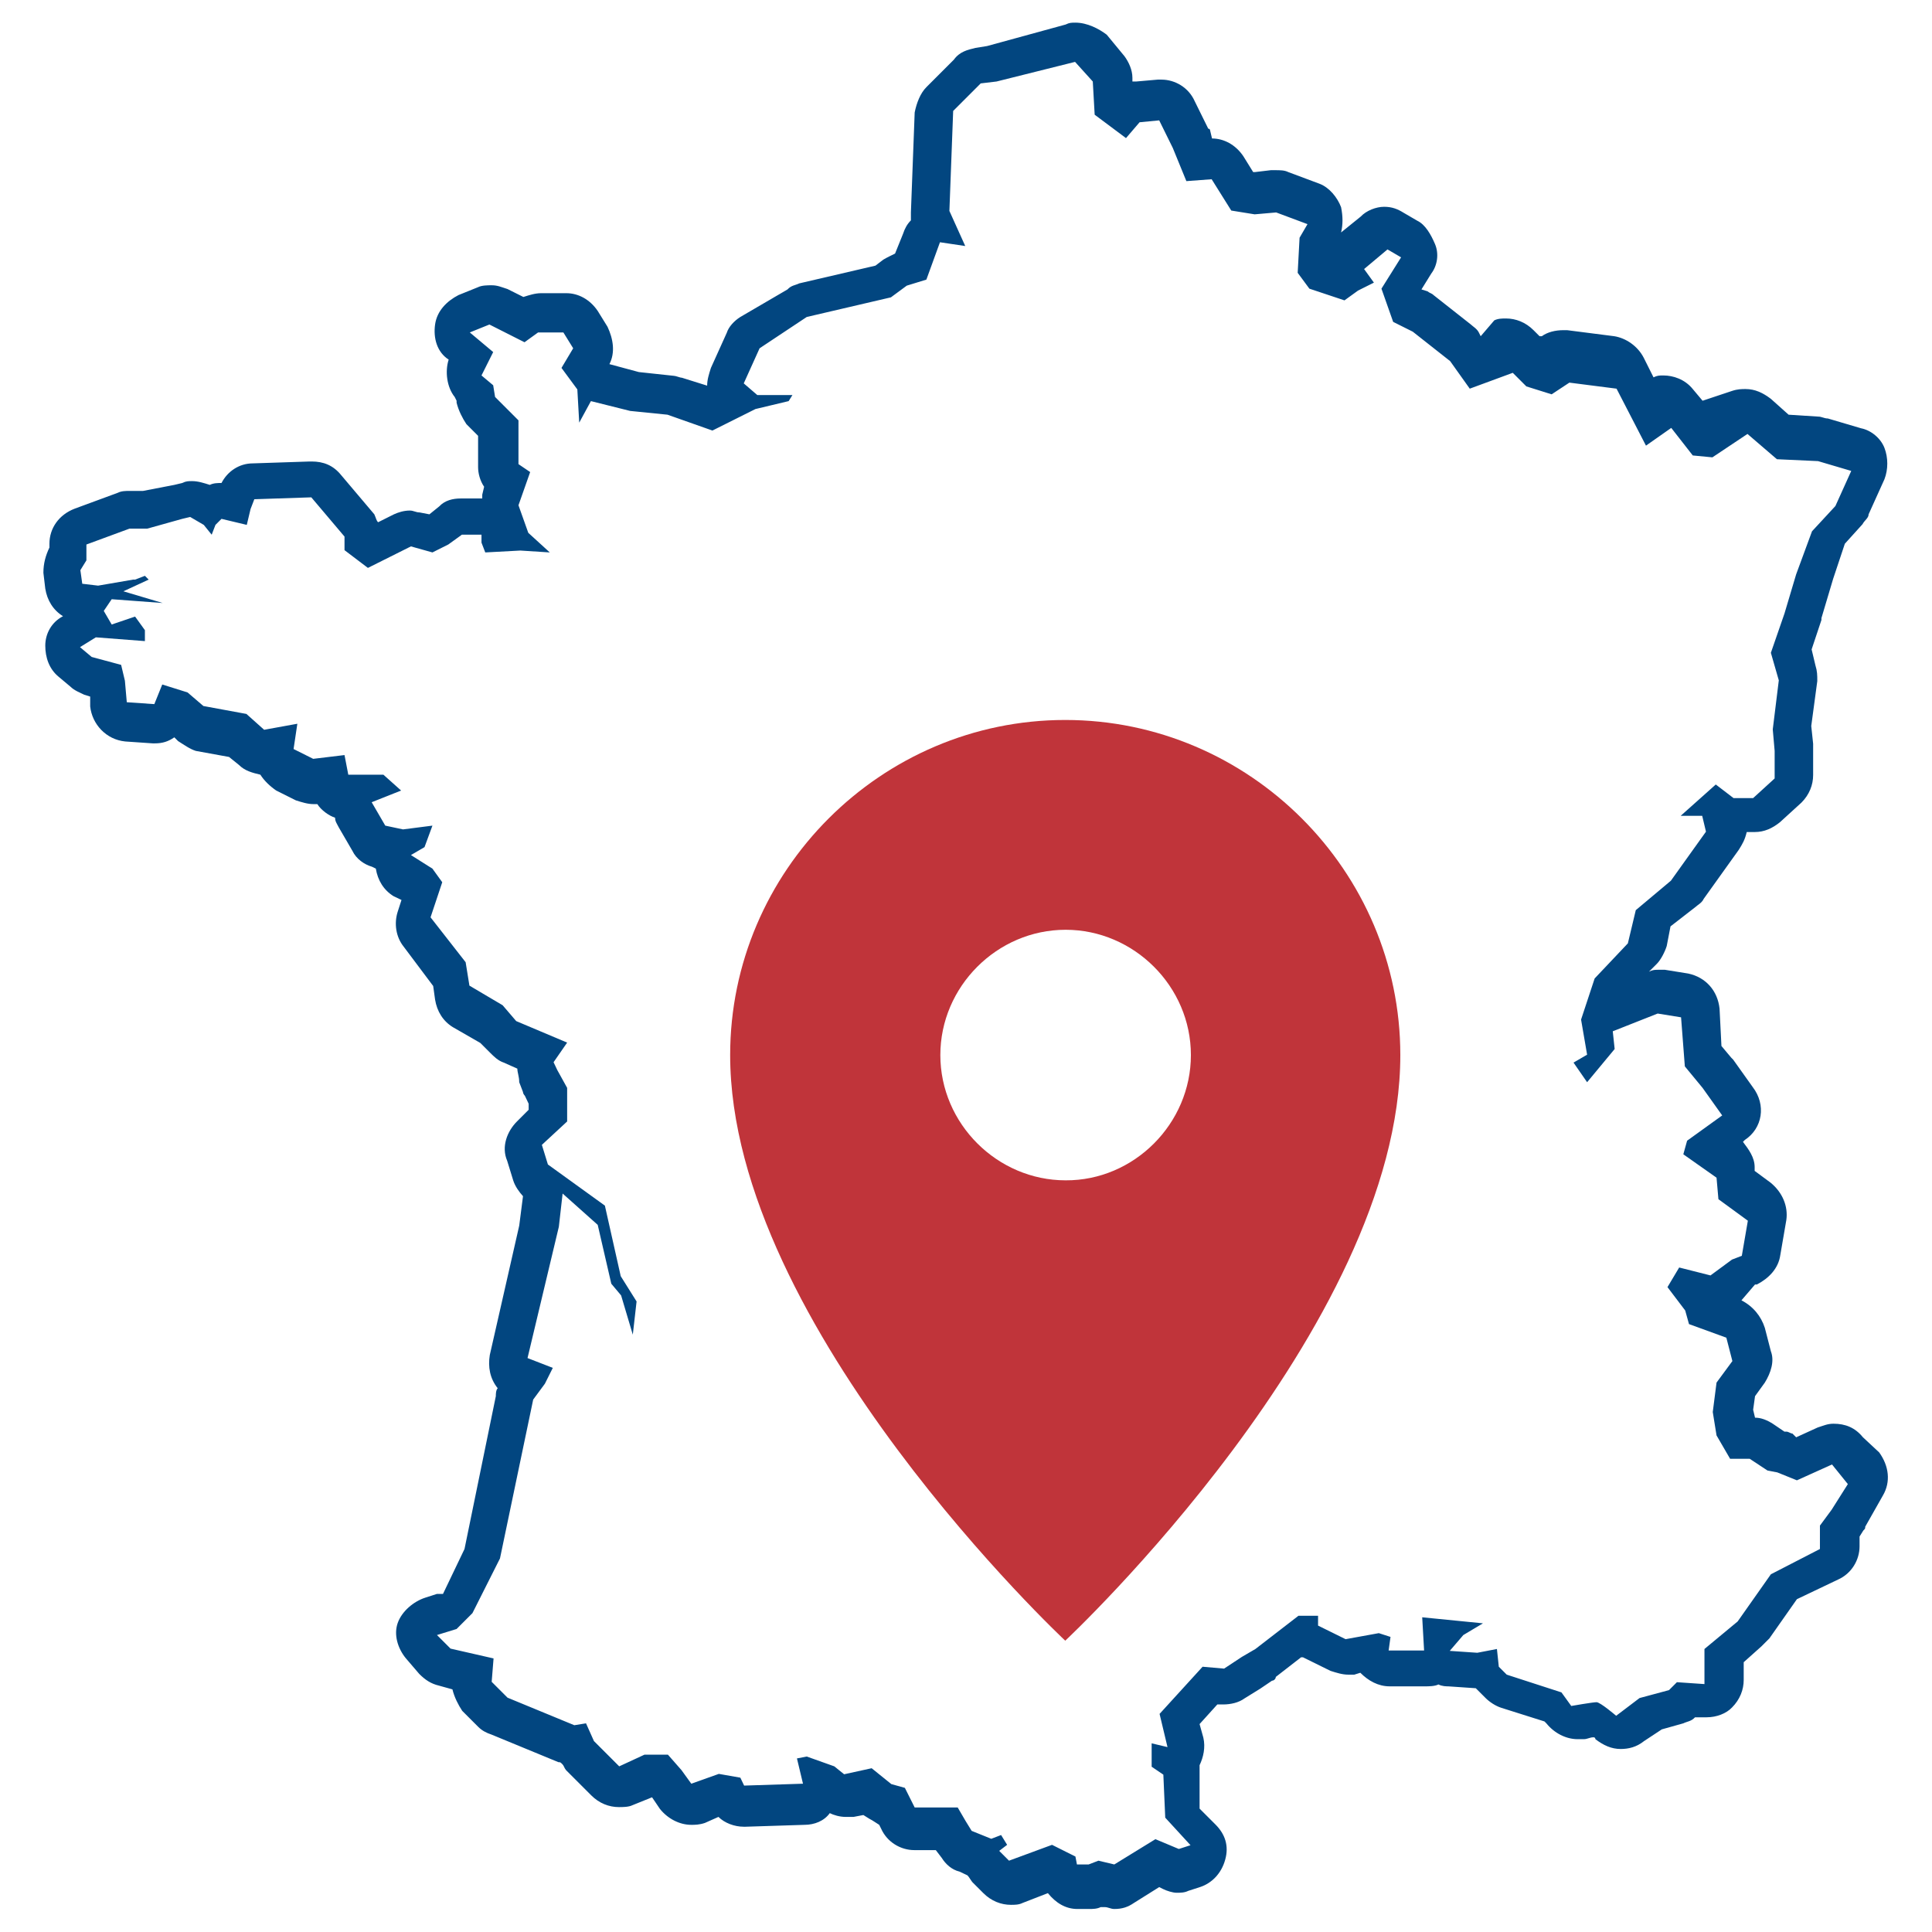
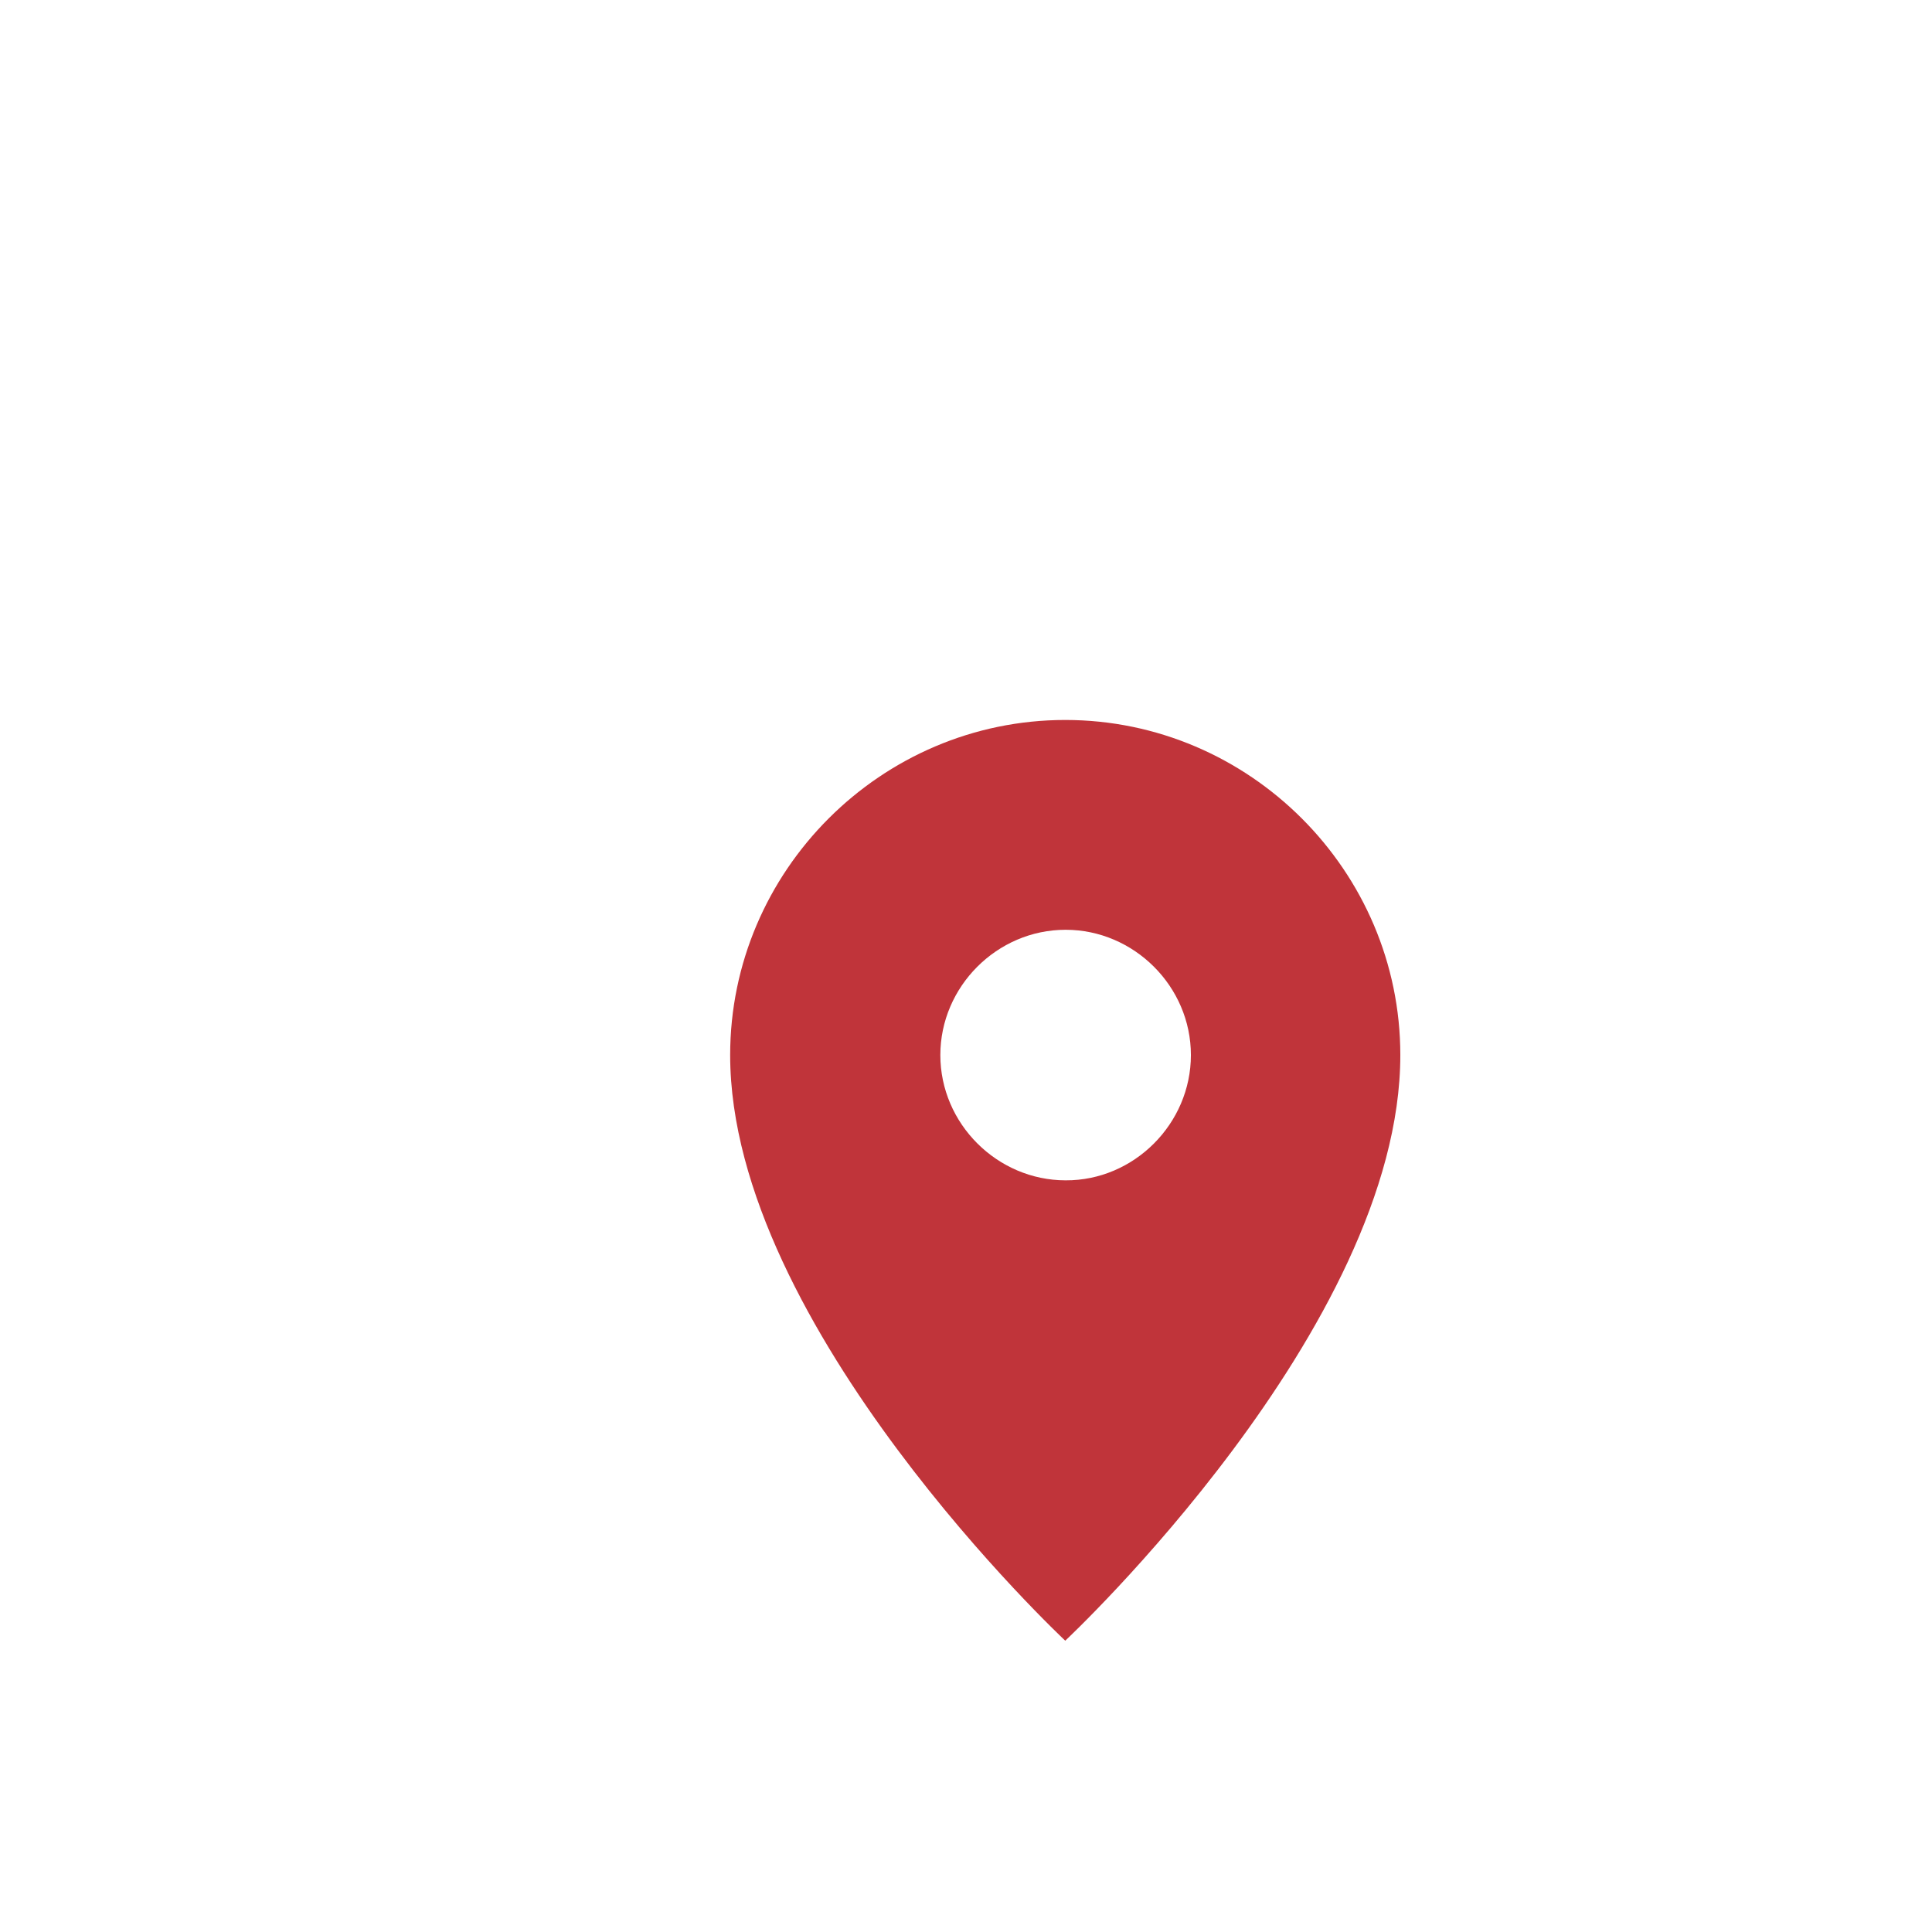
<svg xmlns="http://www.w3.org/2000/svg" version="1.0" id="map-france" x="0px" y="0px" viewBox="0 0 512 512" style="enable-background:new 0 0 512 512;" xml:space="preserve">
  <style type="text/css">
	.st0{fill:#024680;}
	.st1{fill:#C0343A;}
</style>
-   <path class="st0" d="M493.7,380.9c-2.1-2.6-4.7-3.6-7.8-3.6c-1.6,0-2.6,0.5-4.2,1l-5.7,2.6l-1-1c-0.5,0-1-0.5-1.6-0.5h-0.5l-3.1-2.1  c-1.6-1-3.1-1.6-4.7-1.6l-0.5-2.1l0.5-3.6l2.6-3.6c1.6-2.6,2.6-5.7,1.6-8.3l-1.6-6.2c-1-3.1-3.1-5.7-6.2-7.3l0,0l3.6-4.2h0.5  c3.1-1.6,5.7-4.2,6.2-7.8l1.6-9.3c0.5-3.6-1-7.3-4.2-9.9l-4.2-3.1v-1c0-2.6-1.6-4.7-3.1-6.7l0.5-0.5c4.7-3.1,5.7-9.3,2.1-14  l-5.2-7.3l-0.5-0.5l-2.6-3.1l-0.5-9.9c-0.5-4.7-3.6-8.3-8.3-9.3l-6.2-1c-0.5,0-1,0-1.6,0c-1,0-1.6,0-2.6,0.5l2.1-2.1  c1-1,2.1-3.1,2.6-4.7l1-5.2l6.7-5.2c0.5-0.5,1.6-1,2.1-2.1l9.3-13c1-1.6,1.6-2.6,2.1-4.7h2.1c2.6,0,4.7-1,6.7-2.6l5.7-5.2  c2.1-2.1,3.1-4.7,3.1-7.3v-7.3c0-0.5,0-0.5,0-1l-0.5-4.7l1.6-11.9c0-1.6,0-2.6-0.5-4.2l-1-4.2l2.6-7.8v-0.5l3.1-10.4l3.1-9.3  l4.7-5.2c0.5-1,1.6-1.6,1.6-2.6l4.2-9.3c1-2.6,1-5.7,0-8.3c-1-2.6-3.6-4.7-6.2-5.2l-8.8-2.6c-1,0-1.6-0.5-2.6-0.5l-7.8-0.5l-4.7-4.2  c-2.1-1.6-4.2-2.6-6.7-2.6c-1,0-2.1,0-3.6,0.5l-7.8,2.6l-2.6-3.1c-2.1-2.6-5.2-3.6-7.8-3.6c-1,0-1.6,0-2.6,0.5l-2.6-5.2  c-1.6-3.1-4.7-5.2-7.8-5.7l-12.5-1.6c-0.5,0-1,0-1,0c-2.1,0-4.2,0.5-5.7,1.6H408l-1.6-1.6c-2.1-2.1-4.7-3.1-7.3-3.1  c-1,0-2.1,0-3.1,0.5l-3.6,4.2l-0.5-1c-0.5-1-1.6-1.6-2.1-2.1l-9.9-7.8c-0.5-0.5-1-0.5-1.6-1l-1.6-0.5l0,0l2.6-4.2  c1.6-2.1,2.1-5.2,1-7.8s-2.6-5.2-4.7-6.2l-3.6-2.1c-1.6-1-3.1-1.6-5.2-1.6c-2.1,0-4.7,1-6.2,2.6l-5.2,4.2c0.5-2.1,0.5-4.2,0-6.7  c-1-2.6-3.1-5.2-5.7-6.2l-8.3-3.1c-1-0.5-2.1-0.5-3.6-0.5c-0.5,0-0.5,0-1,0l-4.2,0.5h-0.5l-2.6-4.2c-2.1-3.1-5.2-4.7-8.3-4.7l0,0  l-0.5-2.1c0,0,0-0.5-0.5-0.5l-3.6-7.3c-1.6-3.6-5.2-5.7-8.8-5.7c-0.5,0-0.5,0-1,0l-5.7,0.5c-0.5,0-0.5,0-1,0v-1c0-2.1-1-4.2-2.1-5.7  l-4.7-5.7C291.2,7.6,288.1,6,285,6c-1,0-1.6,0-2.6,0.5l-20.8,5.7l-3.1,0.5c-2.1,0.5-4.2,1-5.7,3.1l-5.7,5.7l-1.6,1.6  c-1.6,1.6-2.6,4.2-3.1,6.7l-1,26.5c0,0.5,0,1.6,0,2.1c-1,1-1.6,2.1-2.1,3.6l-2.1,5.2l0,0c-1,0.5-2.1,1-3.1,1.6l-2.1,1.6l-20.2,4.7  c-1,0.5-2.1,0.5-3.1,1.6l-12.5,7.3c-1.6,1-3.1,2.6-3.6,4.2l-4.2,9.3c-0.5,1.6-1,3.1-1,4.7l-6.7-2.1c-0.5,0-1.6-0.5-2.1-0.5l-9.3-1  l-7.8-2.1c1.6-3.1,1-6.7-0.5-9.9l-2.6-4.2c-2.1-3.1-5.2-4.7-8.3-4.7h-6.7c-1.6,0-3.1,0.5-4.7,1l-4.2-2.1c-1.6-0.5-2.6-1-4.2-1  c-1,0-2.6,0-3.6,0.5l-5.2,2.1c-3.1,1.6-5.7,4.2-6.2,7.8c-0.5,3.6,0.5,7.3,3.6,9.3c-1,3.1-0.5,7.3,1.6,9.9l0.5,1v0.5  c0.5,2.1,1.6,4.2,2.6,5.7l3.1,3.1v8.3c0,1.6,0.5,3.6,1.6,5.2l-0.5,2.1c0,0.5,0,0.5,0,1c0,0,0,0-0.5,0h-5.2c-2.1,0-4.2,0.5-5.7,2.1  l-2.6,2.1l-2.6-0.5c-1,0-1.6-0.5-2.6-0.5c-1.6,0-3.1,0.5-4.2,1l-4.2,2.1c-0.5-0.5-0.5-1-1-2.1l-8.8-10.4c-2.1-2.6-4.7-3.6-7.8-3.6  c0,0,0,0-0.5,0l-15.1,0.5c-3.6,0-6.7,2.1-8.3,5.2c-1,0-2.1,0-3.1,0.5c-1.6-0.5-3.1-1-4.7-1c-1,0-1.6,0-2.6,0.5l-2.1,0.5l-8.3,1.6  h-3.6c-1,0-2.1,0-3.1,0.5l-11.4,4.2c-4.2,1.6-6.7,5.2-6.7,9.3v1l0,0c-1,2.1-1.6,4.2-1.6,6.7l0.5,4.2c0.5,3.1,2.1,5.7,4.7,7.3l0,0  c-3.1,1.6-4.7,4.7-4.7,7.8c0,3.1,1,6.2,3.6,8.3l3.1,2.6c1,1,2.6,1.6,3.6,2.1l1.6,0.5v2.6c0.5,4.7,4.2,8.8,9.3,9.3l7.3,0.5h0.5  c2.1,0,3.6-0.5,5.2-1.6l1,1c1.6,1,3.1,2.1,4.7,2.6l8.8,1.6l2.6,2.1c1.6,1.6,3.6,2.1,5.7,2.6c1,1.6,2.6,3.1,4.2,4.2l5.2,2.6  c1.6,0.5,3.1,1,4.7,1c0.5,0,0.5,0,1,0c1,1.6,3.1,3.1,4.7,3.6c0,1,0.5,1.6,1,2.6l3.6,6.2c1,2.1,3.1,3.6,5.2,4.2l1,0.5  c0.5,3.1,2.1,5.7,4.7,7.3l2.1,1l-1,3.1c-1,3.1-0.5,6.7,1.6,9.3l7.8,10.4l0.5,3.6c0.5,3.1,2.1,5.7,4.7,7.3l7.3,4.2l2.6,2.6  c1,1,2.1,2.1,3.6,2.6l3.6,1.6c0,1,0.5,2.1,0.5,3.6l1,2.6c0,0.5,0.5,1,0.5,1l1,2.1v1.6l0,0l-3.1,3.1c-2.6,2.6-4.2,6.7-2.6,10.4  l1.6,5.2c0.5,1.6,1.6,3.1,2.6,4.2l0,0l-1,7.8l-7.8,34.3c-0.5,3.1,0,6.2,2.1,8.8c-0.5,0.5-0.5,1.6-0.5,2.1l-8.3,40.5l-5.7,11.9h-1.6  l-3.1,1c-3.1,1-6.2,3.6-7.3,6.7s0,6.7,2.1,9.3l3.6,4.2c1.6,1.6,3.1,2.6,5.2,3.1l3.6,1c0.5,2.1,1.6,4.2,2.6,5.7l4.2,4.2  c1,1,2.1,1.6,3.6,2.1l17.7,7.3c0.5,0,0.5,0,1,0.5c0.5,0.5,0.5,1,1,1.6l6.7,6.7c2.1,2.1,4.7,3.1,7.3,3.1c1,0,2.6,0,3.6-0.5l5.2-2.1  l0,0l2.1,3.1c2.1,2.6,5.2,4.2,8.3,4.2c1,0,2.1,0,3.6-0.5l3.6-1.6c1.6,1.6,4.2,2.6,6.7,2.6c0,0,0,0,0.5,0l15.6-0.5  c2.6,0,5.2-1,6.7-3.1c1,0.5,2.6,1,4.2,1c0.5,0,1.6,0,2.1,0l2.6-0.5l1.6,1c1,0.5,1.6,1,2.6,1.6l0.5,1c1.6,3.6,5.2,5.7,8.8,5.7h5.7  l1.6,2.1c1,1.6,2.6,3.1,4.7,3.6l2.1,1c0.5,0.5,1,1.6,1.6,2.1l2.6,2.6c2.1,2.1,4.7,3.1,7.3,3.1c1,0,2.1,0,3.1-0.5l6.7-2.6  c2.1,2.6,4.7,4.2,7.8,4.2h3.1c1,0,2.1,0,3.1-0.5h1c1,0,1.6,0.5,2.6,0.5c2.1,0,3.6-0.5,5.2-1.6l6.7-4.2l1,0.5c1,0.5,2.6,1,3.6,1  s2.1,0,3.1-0.5l3.1-1c3.1-1,5.7-3.6,6.7-7.3c1-3.6,0-6.7-2.6-9.3l-4.2-4.2v-9.9c0-0.5,0-1,0-1.6c1-2.1,1.6-4.7,1-7.3l-1-3.6l4.7-5.2  h0.5c0.5,0,0.5,0,1,0c2.1,0,4.2-0.5,5.7-1.6l4.2-2.6l3.1-2.1c0.5,0,1-0.5,1-1l6.7-5.2c0,0,0,0,0.5,0l7.3,3.6c1.6,0.5,3.1,1,4.7,1  c0.5,0,1,0,1.6,0l1.6-0.5l0,0c2.1,2.1,4.7,3.6,7.8,3.6h9.3c1,0,2.6,0,3.6-0.5c1,0.5,2.1,0.5,2.6,0.5l7.3,0.5l0,0l0.5,0.5l2.1,2.1  c1,1,2.6,2.1,4.2,2.6l11.4,3.6l0.5,0.5c2.1,2.6,5.2,4.2,8.3,4.2c0.5,0,1,0,1.6,0c1,0,1.6-0.5,2.6-0.5c0.5,0,0.5,0.5,0.5,0.5  c2.1,1.6,4.2,2.6,6.7,2.6c2.1,0,4.2-0.5,6.2-2.1l4.7-3.1l5.7-1.6c1-0.5,2.1-0.5,3.1-1.6h2.6h0.5c2.6,0,5.2-1,6.7-2.6  c2.1-2.1,3.1-4.7,3.1-7.3v-4.7l4.7-4.2c0.5-0.5,1.6-1.6,2.1-2.1l7.3-10.4l10.9-5.2c3.6-1.6,5.7-5.2,5.7-8.8v-2.6l1-1.6  c0.5-0.5,0.5-0.5,0.5-1l4.7-8.3c2.1-3.6,1.6-7.8-1-11.4L493.7,380.9z M485.4,400.1l-3.1,4.2v6.2l-13,6.7l-8.8,12.5l-8.8,7.3v9.3  l-7.3-0.5l-2.1,2.1l-7.8,2.1l-6.2,4.7c0,0-4.2-3.6-5.2-3.6c-1,0-6.7,1-6.7,1l-2.6-3.6l-14.5-4.7l-2.1-2.1l-0.5-4.7l-5.2,1l-7.3-0.5  l3.6-4.2l5.2-3.1l-16.1-1.6l0.5,8.8H368l0.5-3.6l-3.1-1l-8.8,1.6l-7.3-3.6v-2.6h-5.2l-11.4,8.8l-3.6,2.1l-4.7,3.1l-5.7-0.5  l-11.4,12.5l2.1,8.8l-4.2-1v6.2l3.1,2.1l0.5,11.4l6.7,7.3l-3.1,1l-6.2-2.6l-10.9,6.7l-4.2-1l-2.6,1h-3.1L285,492l-6.2-3.1l-11.4,4.2  l-2.6-2.6l2.1-1.6l-1.6-2.6l-2.6,1l-5.2-2.1l-1.6-2.6l-2.1-3.6h-11.4l-2.6-5.2l-3.6-1l-5.2-4.2l-7.3,1.6l-2.6-2.1l-7.3-2.6l-2.6,0.5  l1.6,6.7l-15.6,0.5l-1-2.1l-5.7-1l-7.3,2.6l-2.6-3.6L177,465h-6.2l-6.7,3.1l-6.7-6.7l-2.1-4.7l-3.1,0.5l-17.7-7.3l-4.2-4.2l0.5-6.2  l-11.4-2.6l-3.6-3.6l5.2-1.6l4.2-4.2l7.3-14.5l8.8-42.1l3.1-4.2l2.1-4.2l-6.7-2.6l8.3-34.8l1-8.8l9.3,8.3l3.6,15.6l2.6,3.1l3.1,10.4  l1-8.8l-4.2-6.7l-4.2-18.7l-15.1-10.9l-1.6-5.2l6.7-6.2v-4.7v-4.2l-2.6-4.7l-1-2.1l3.6-5.2l-13.5-5.7l-3.6-4.2l-8.8-5.2l-1-6.2  l-9.3-11.9l3.1-9.3l-2.6-3.6l-5.7-3.6l3.6-2.1l2.1-5.7l-7.8,1l-4.7-1l-3.6-6.2l7.8-3.1l-4.7-4.2h-9.3l-1-5.2l-8.3,1l-5.2-2.6l1-6.7  l-8.8,1.6l-4.7-4.2l-11.4-2.1l-4.2-3.6l-6.7-2.1l-2.1,5.2l-7.3-0.5l-0.5-5.7l-1-4.2l-7.8-2.1l-3.1-2.6l4.2-2.6l13,1V167l-2.6-3.6  l-6.2,2.1l-2.1-3.6l2.1-3.1l13.5,1l-10.4-3.1l6.7-3.1l-1-1l-2.6,1h-0.5l-9.3,1.6l-4.2-0.5l-0.5-3.6l1.6-2.6v-4.2l11.4-4.2h4.7  l9.3-2.6l2.1-0.5l3.6,2.1l2.1,2.6l1-2.6l1.6-1.6l6.7,1.6l1-4.2l1-2.6l15.1-0.5l8.8,10.4v3.6l6.2,4.7l11.4-5.7l5.7,1.6l4.2-2.1  l3.6-2.6h5.2v2.1l1,2.6l9.3-0.5l7.8,0.5l-5.7-5.2l-2.6-7.3l3.1-8.8l-3.1-2.1V115v-3.6l-6.2-6.2l-0.5-3.1l-3.1-2.6l3.1-6.2l-3.1-2.6  l-3.1-2.6l5.2-2.1l9.3,4.7l3.6-2.6h6.7l2.6,4.2l-3.1,5.2l4.2,5.7l0.5,8.8l3.1-5.7l10.4,2.6l9.9,1l11.9,4.2l11.4-5.7l8.8-2.1l1-1.6  h-9.3l-3.6-3.1l4.2-9.3l12.5-8.3l22.3-5.2l4.2-3.1l5.2-1.6l3.6-9.9l6.7,1l-4.2-9.3l1-26.5l1.6-1.6l5.7-5.7l4.2-0.5l20.8-5.2l4.7,5.2  l0.5,8.8l8.3,6.2l3.6-4.2l5.2-0.5l3.6,7.3l3.6,8.8l6.7-0.5l5.2,8.3l6.2,1l5.7-0.5l8.3,3.1l-2.1,3.6l-0.5,9.3l3.1,4.2l9.3,3.1  l3.6-2.6l4.2-2.1l-2.6-3.6l6.2-5.2l3.6,2.1l-5.2,8.3l3.1,8.8l5.2,2.6l9.9,7.8l5.2,7.3l11.4-4.2l3.6,3.6l6.7,2.1l4.7-3.1l12.5,1.6  l7.8,15.1l6.7-4.7l5.7,7.3l5.2,0.5l9.3-6.2l7.8,6.7l10.9,0.5l8.8,2.6l-4.2,9.3l-6.2,6.7l-4.2,11.4l-3.1,10.4l-3.6,10.4l2.1,7.3  l-1.6,13l0.5,5.7v7.3l-5.7,5.2h-5.2l-4.7-3.6l-9.3,8.3h5.7l1,4.2l-9.3,13l-9.3,7.8l-2.1,8.8l-8.8,9.3l-3.6,10.9l1.6,9.3l-3.6,2.1  l3.6,5.2l7.3-8.8l-0.5-4.7l11.9-4.7l6.2,1l1,13l4.7,5.7l5.2,7.3l-9.3,6.7l-1,3.6l8.8,6.2l0.5,5.7l7.8,5.7l-1.6,9.3l-2.6,1l-5.7,4.2  l-8.3-2.1l-3.1,5.2l4.7,6.2l1,3.6l9.9,3.6l1.6,6.2l-4.2,5.7l-1,7.8l1,6.2l3.6,6.2h5.2l4.7,3.1l2.6,0.5l5.2,2.1l9.3-4.2l4.2,5.2  L485.4,400.1z" />
  <path class="st1" d="M371.1,279.6c0,72.2-88.8,155.2-88.8,155.2s-88.8-83.1-88.8-155.2c0-48.8,40-88.8,88.8-88.8  S371.1,230.8,371.1,279.6z M315.6,279.6c0-18.2-15.1-33.2-33.2-33.2c-18.2,0-33.2,15.1-33.2,33.2c0,18.2,15.1,33.2,33.2,33.2  C300.5,312.9,315.6,297.8,315.6,279.6z" />
</svg>